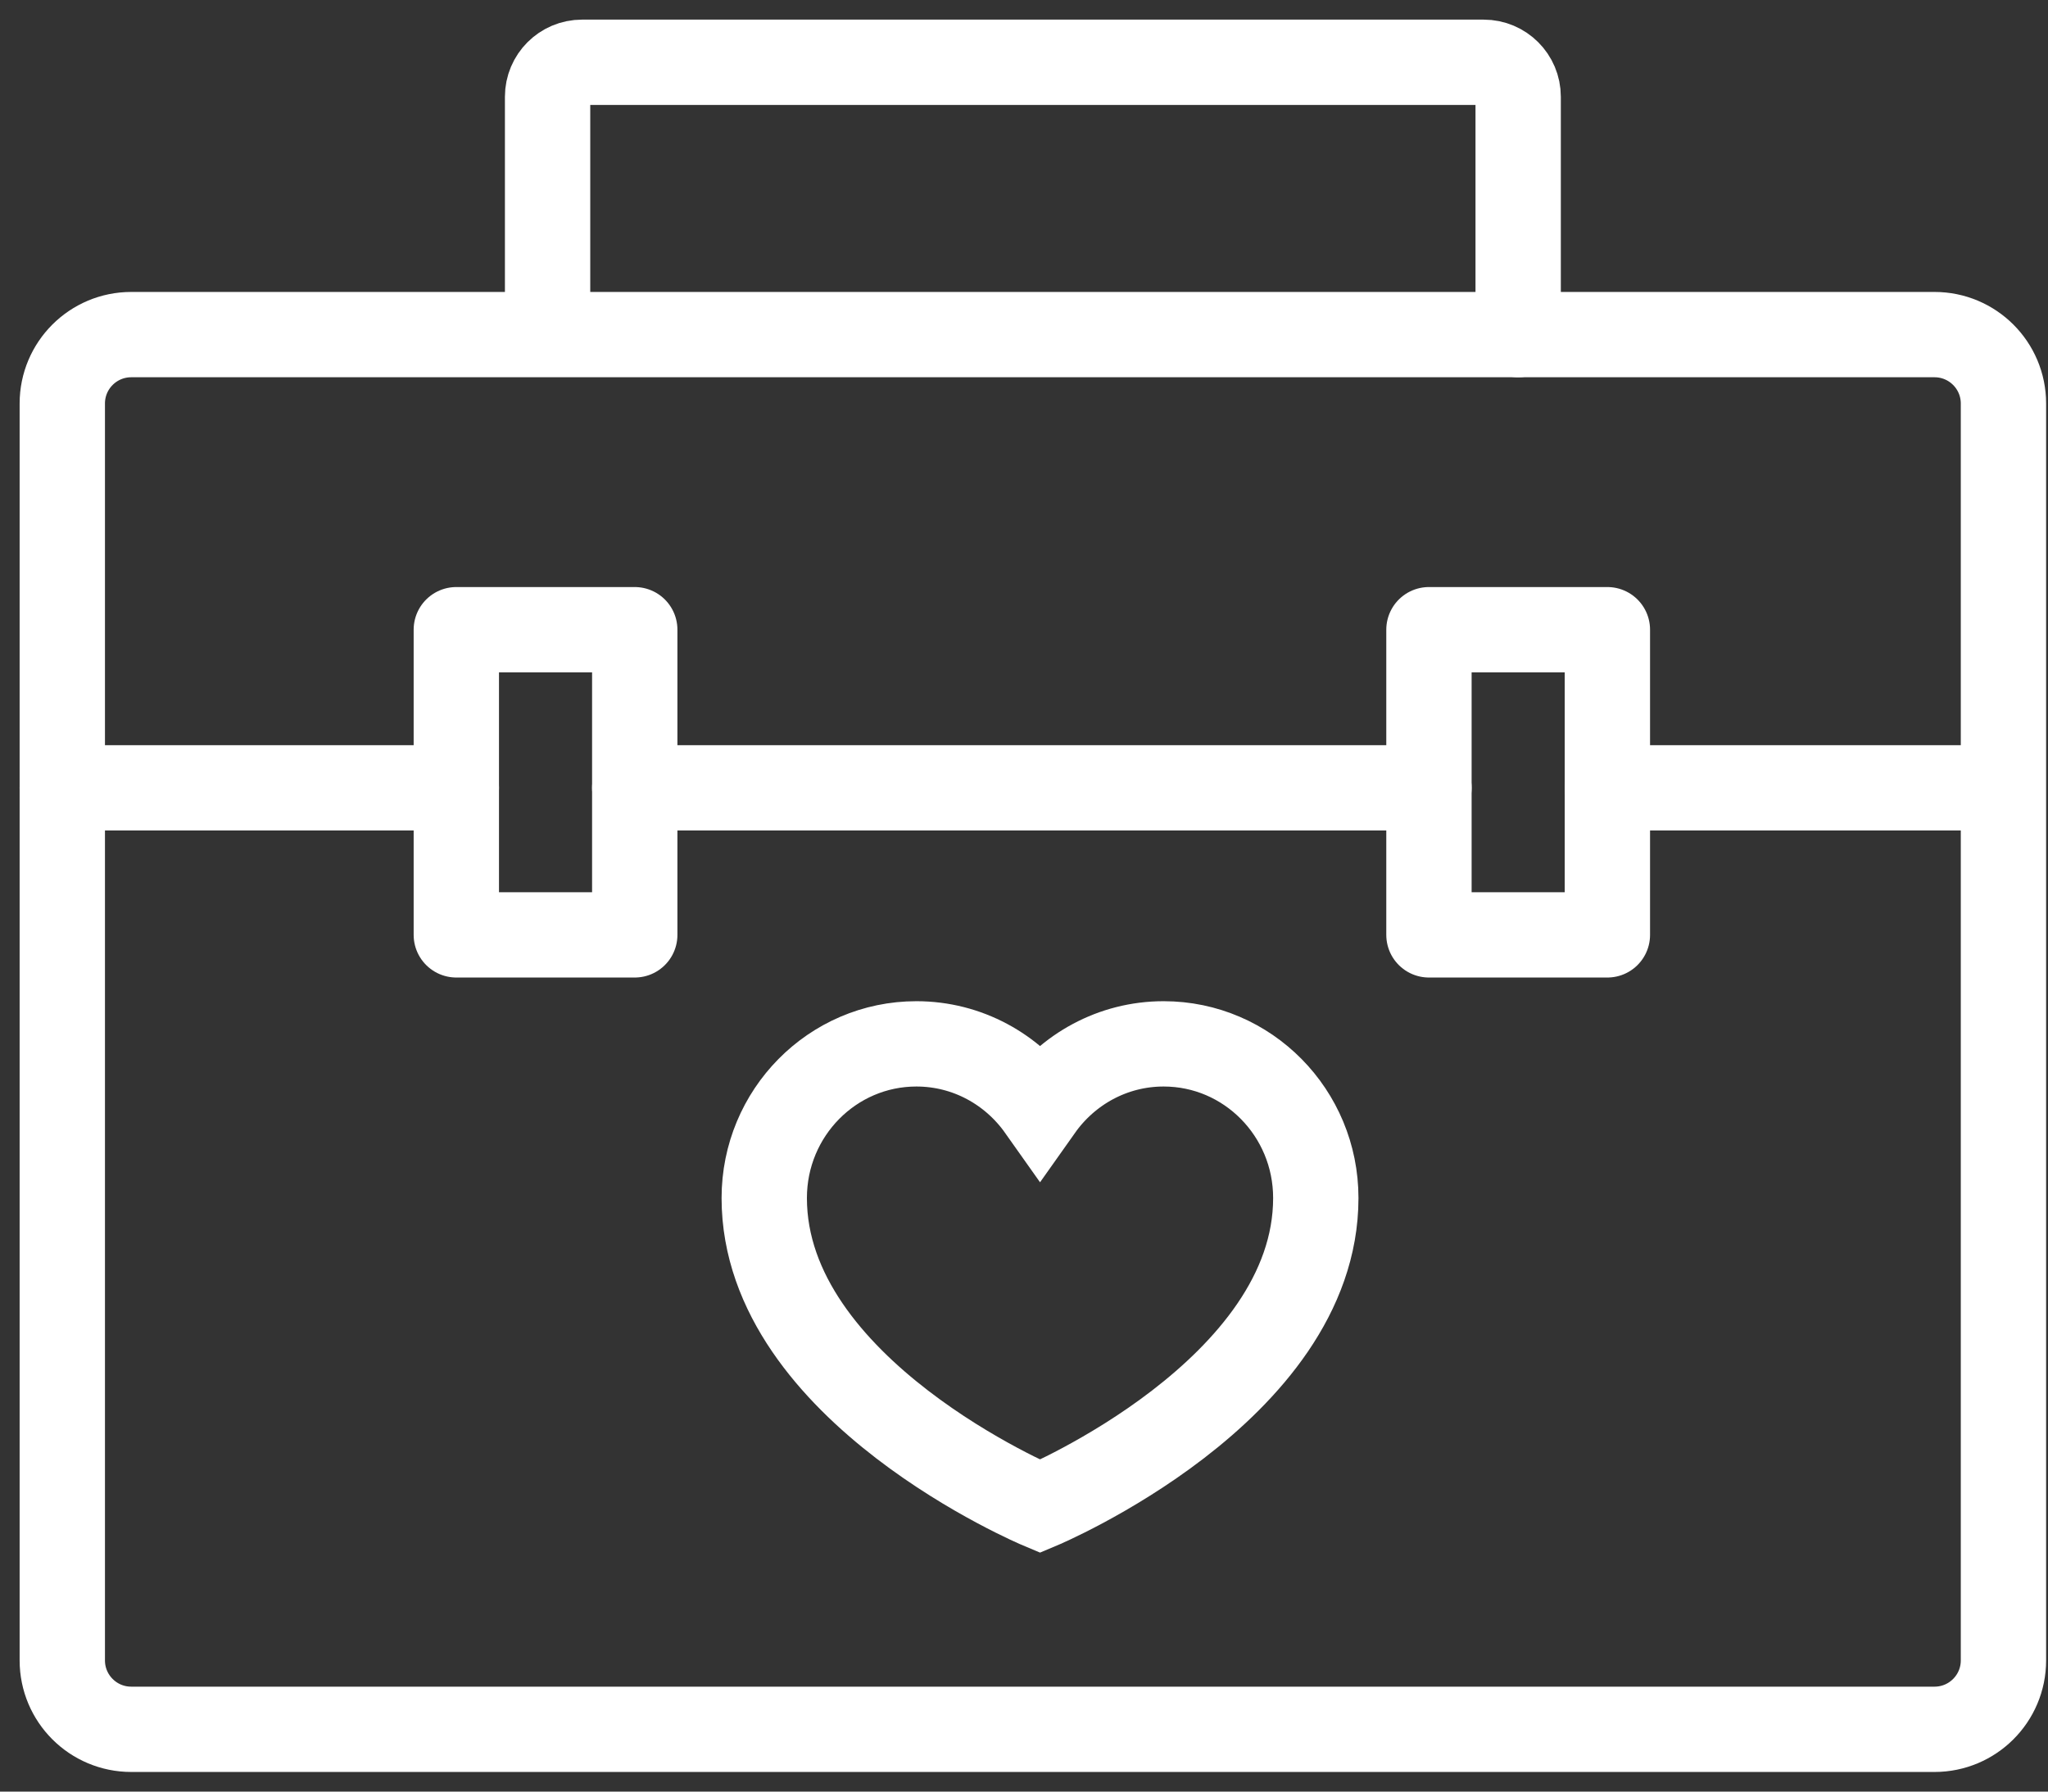
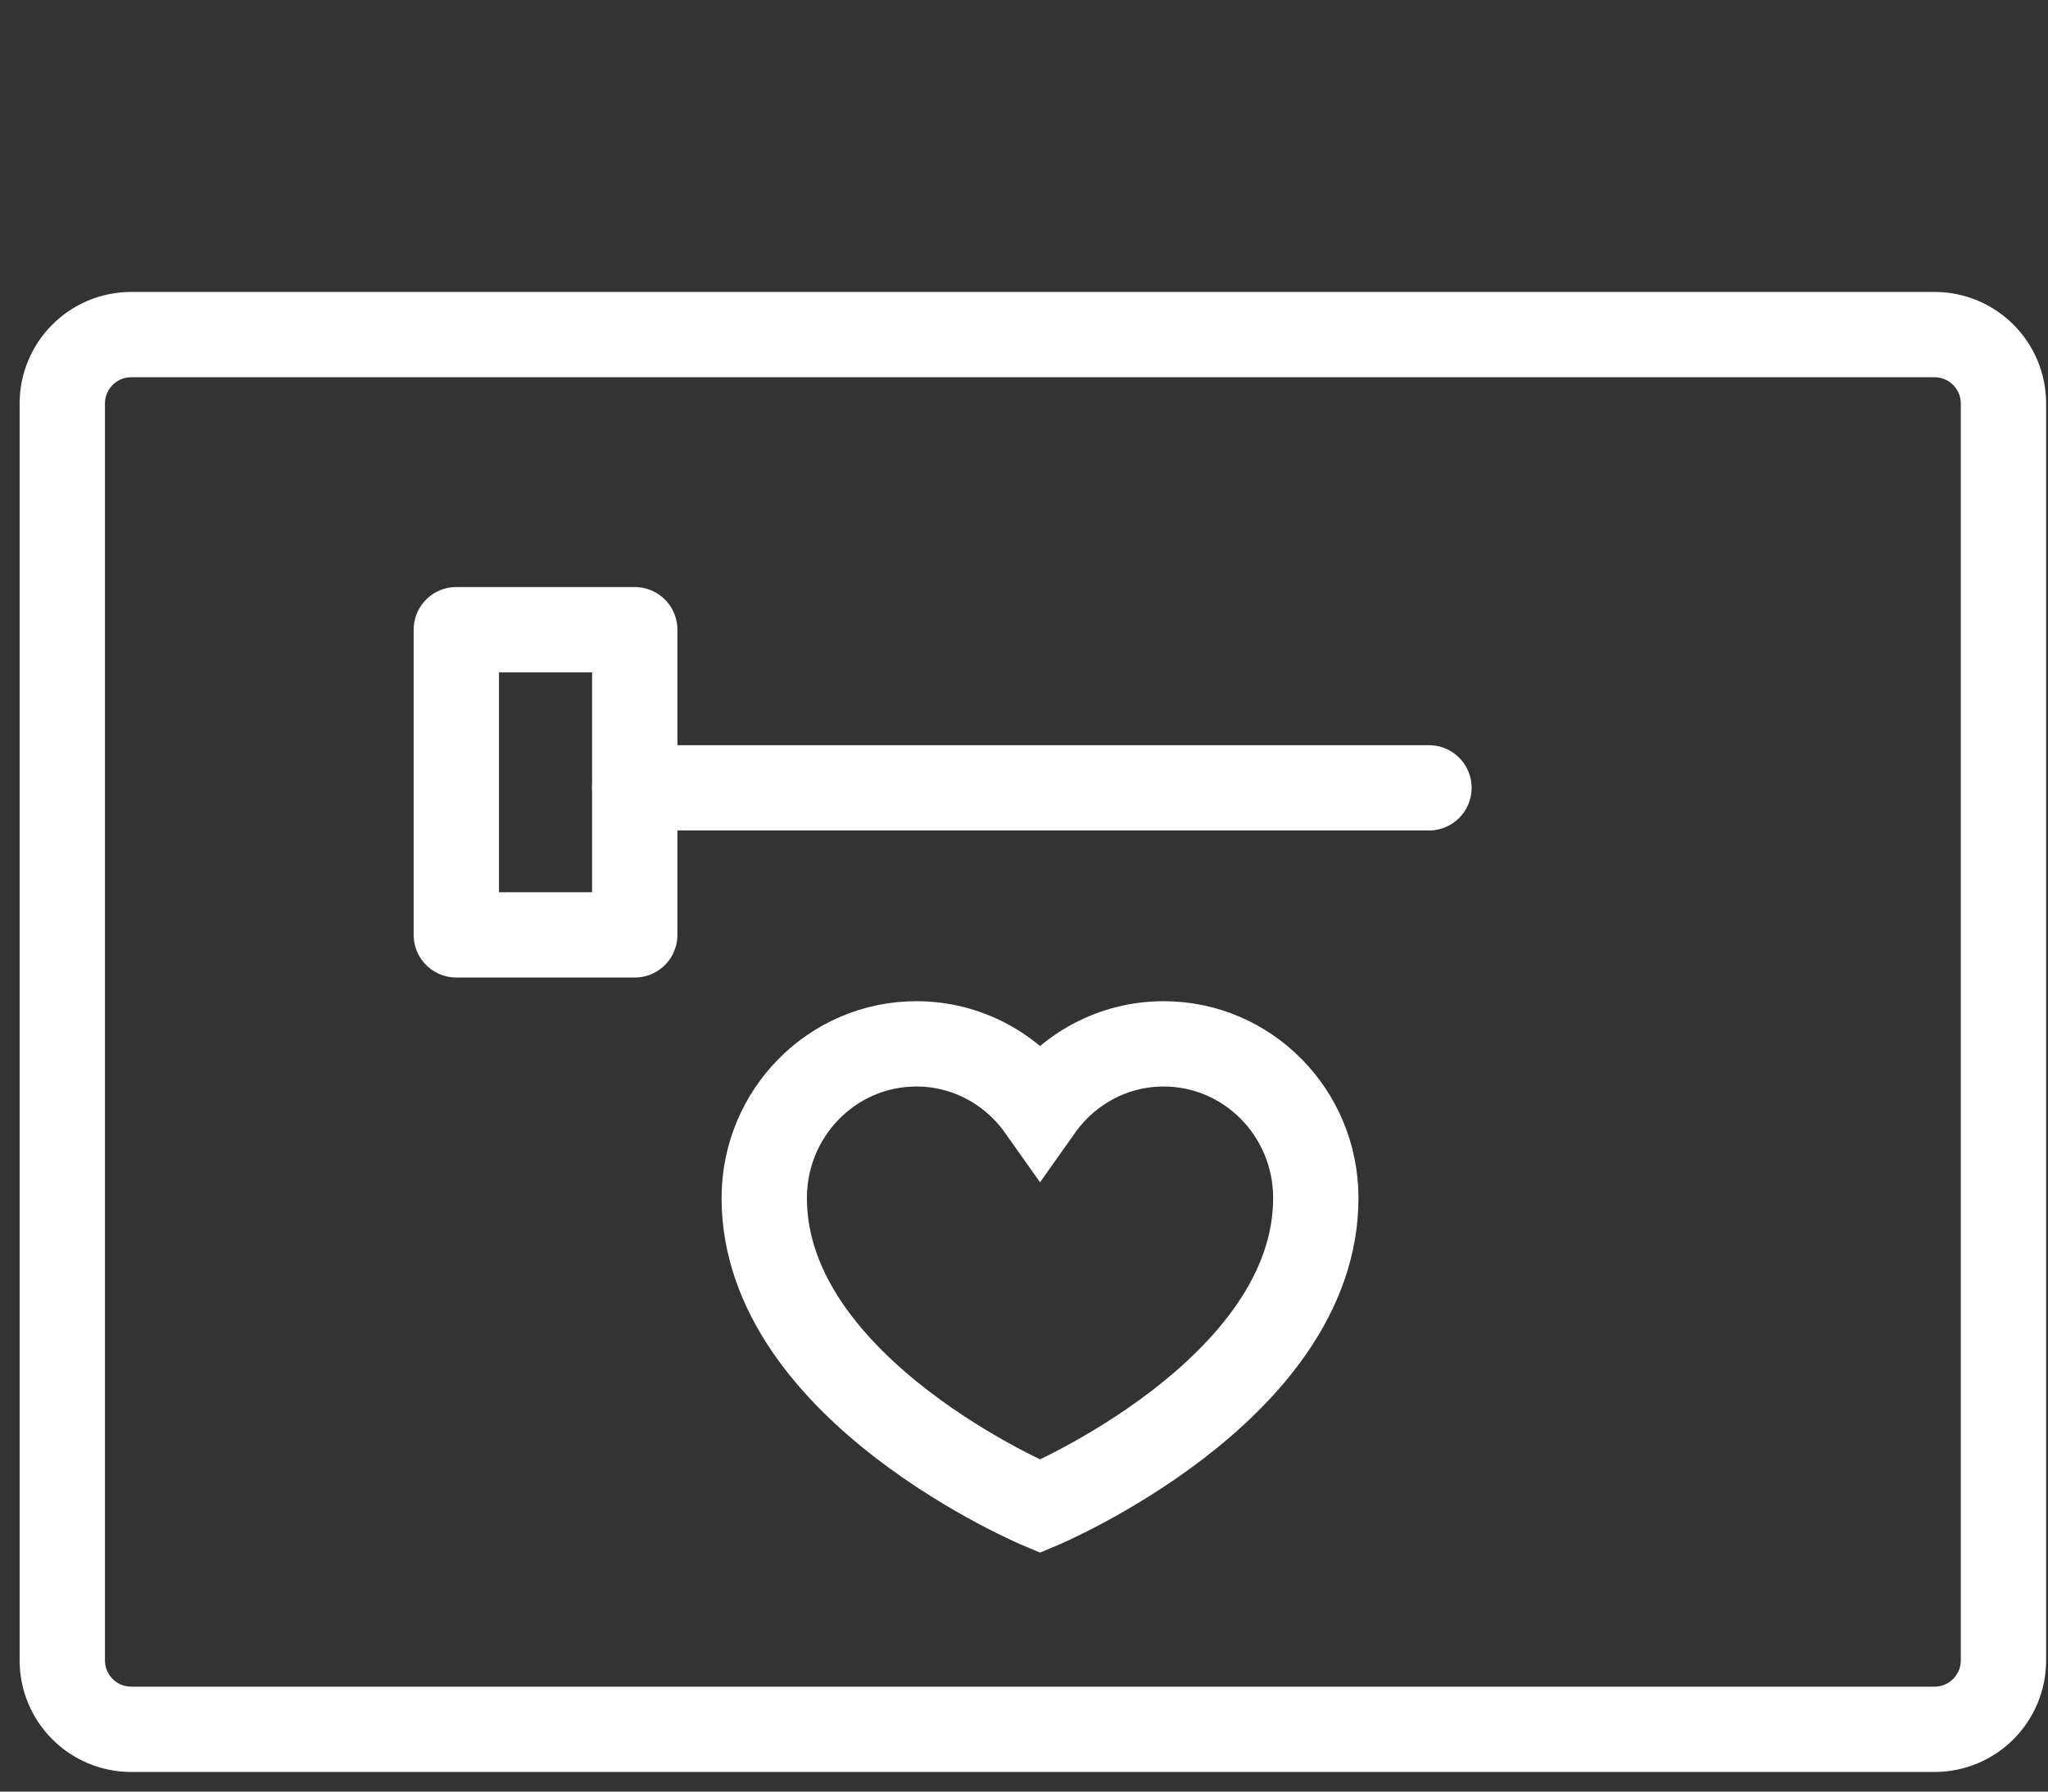
<svg xmlns="http://www.w3.org/2000/svg" xmlns:xlink="http://www.w3.org/1999/xlink" width="48px" height="42px" viewBox="0 0 48 42" version="1.1">
  <rect x="0" y="0" width="48" height="42" fill="#333333" stroke="none" />
  <title>tools</title>
  <defs>
    <polygon id="path-1" points="0 40 46.416 40 46.416 0 0 0" />
  </defs>
  <g id="Final-Screens" stroke="none" stroke-width="1" fill="none" fill-rule="evenodd">
    <g id="Cytokinetics-Whole-Person-Care-Desktop-Alt-2" transform="translate(-828, -460)">
      <g id="tools" transform="translate(829, 461)">
        <path d="M44.34,39.54 L2.076,39.54 C1.183,39.54 0.46,38.817 0.46,37.924 L0.46,8.46 C0.46,7.567 1.183,6.844 2.076,6.844 L44.34,6.844 C45.233,6.844 45.956,7.567 45.956,8.46 L45.956,37.924 C45.956,38.817 45.233,39.54 44.34,39.54 Z" id="Stroke-1" stroke="#FFFFFF" stroke-width="2" stroke-linecap="round" stroke-linejoin="round" />
-         <path d="M11.834,6.537 L11.834,1.268 C11.834,0.822 12.196,0.46 12.642,0.46 L33.774,0.46 C34.22,0.46 34.582,0.822 34.582,1.268 L34.582,6.844" id="Stroke-3" stroke="#FFFFFF" stroke-width="2" stroke-linecap="round" stroke-linejoin="round" />
        <path d="M26.273,23.471 C25.078,23.471 24.023,24.069 23.376,24.984 C22.729,24.069 21.674,23.471 20.478,23.471 C18.509,23.471 16.912,25.089 16.912,27.085 C16.912,31.602 23.376,34.313 23.376,34.313 C23.376,34.313 29.839,31.602 29.839,27.085 C29.839,25.089 28.243,23.471 26.273,23.471 Z" id="Stroke-5" stroke="#FFFFFF" stroke-width="2" />
        <line x1="13.877" y1="17.469" x2="32.491" y2="17.469" id="Stroke-7" stroke="#FFFFFF" stroke-width="2" stroke-linecap="round" stroke-linejoin="round" />
-         <line x1="0.46" y1="17.469" x2="9.695" y2="17.469" id="Stroke-9" stroke="#FFFFFF" stroke-width="2" stroke-linecap="round" stroke-linejoin="round" />
        <mask id="mask-2" fill="white">
          <use xlink:href="#path-1" />
        </mask>
        <g id="Clip-12" />
        <polygon id="Stroke-11" stroke="#FFFFFF" stroke-width="2" stroke-linecap="round" stroke-linejoin="round" mask="url(#mask-2)" points="9.695 20.916 13.877 20.916 13.877 13.762 9.695 13.762" />
-         <polygon id="Stroke-13" stroke="#FFFFFF" stroke-width="2" stroke-linecap="round" stroke-linejoin="round" mask="url(#mask-2)" points="32.491 20.916 36.673 20.916 36.673 13.762 32.491 13.762" />
-         <line x1="36.673" y1="17.469" x2="45.72" y2="17.469" id="Stroke-14" stroke="#FFFFFF" stroke-width="2" stroke-linecap="round" stroke-linejoin="round" mask="url(#mask-2)" />
      </g>
    </g>
  </g>
</svg>